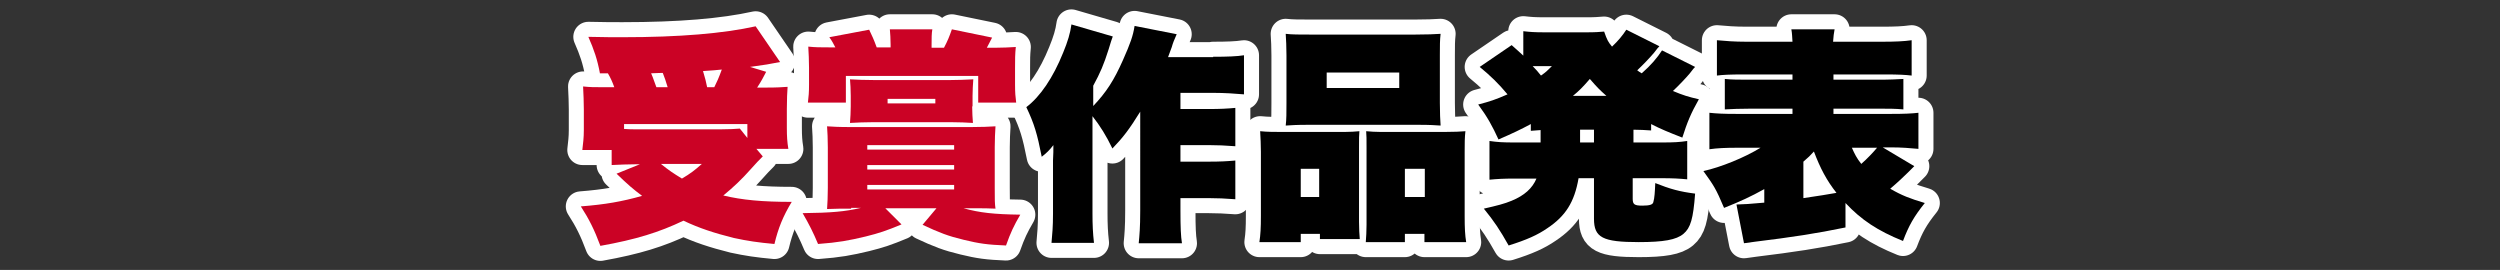
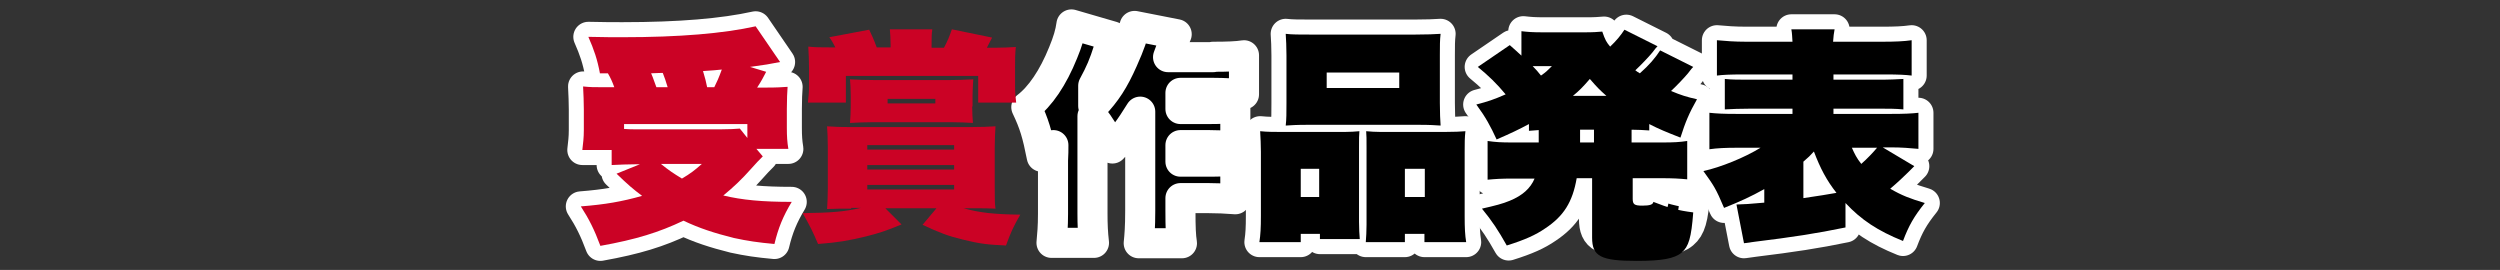
<svg xmlns="http://www.w3.org/2000/svg" version="1.1" id="レイヤー_1" x="0px" y="0px" width="665px" height="71.8px" viewBox="0 0 665 71.8" style="enable-background:new 0 0 665 71.8;" xml:space="preserve">
  <rect x="0" y="0" width="665" height="71.8" fill="#333333" stroke="none" />
  <style type="text/css">
	.st0{display:none;}
	.st1{display:inline;fill:none;stroke:#000000;stroke-width:13;stroke-linecap:round;stroke-linejoin:round;stroke-miterlimit:10;}
	.st2{fill:#CB0225;stroke:#FFFFFF;stroke-width:8;stroke-linejoin:round;stroke-miterlimit:10;}
	.st3{stroke:#FFFFFF;stroke-width:8;stroke-linejoin:round;stroke-miterlimit:10;}
	.st4{fill:#CB0225;}
</style>
  <g class="st0">
    <path class="st1" d="M53.7,12.4v46.1H6.5V47.7h35.4V23.2H7.3V12.4H53.7z" />
-     <path class="st1" d="M84.9,29.7c-6.3-4.2-11.8-6.9-19.8-9.7l4.9-9.4c8,2.4,13.8,4.9,20.7,9L84.9,29.7z M66.4,49.8   c4.9-0.4,19.6-1.8,29-10.2c6.6-5.8,11.4-16.2,14-26.4l9.7,6.6c-8.9,29.7-25.2,38.3-50.2,41.9L66.4,49.8z" />
    <path class="st1" d="M127.3,53.2c17.2-2.6,19.2-8.4,20-17.4h-21.7V25.5h52.1v10.2h-19c-1.1,17.7-10.2,24.1-26.9,27.3L127.3,53.2z    M172.9,10.1v10.2h-42.4V10.1H172.9z" />
    <path class="st1" d="M232.8,10.6c-2.1,12.7-6.9,21.3-10.6,26.5c8.1,6.1,12.1,9.2,19.6,16.7l-9.3,9.1c-3.7-4.1-9.3-10.5-17-17.5   C205,56,197.2,60,191.7,62.3l-6.2-9.2c8-3.3,15.3-8.1,21.2-14.3c7.4-7.6,10.2-14.7,11.4-17.7h-28.7V10.6H232.8z" />
-     <path class="st1" d="M288.7,46.5c-3.7-2.6-12.1-8.4-23-12.6V62h-12V8.1h12v14.2c14.6,4.7,23.4,9.5,28.9,12.7L288.7,46.5z" />
    <path class="st1" d="M326.2,20.6h-14.8v16.9c0,2.3-0.2,7.3-1,12.8c-1.3,8.4-3.4,12.4-4.9,15l-8.1-7.7c2.7-6.4,4-12.4,4-19.5V11   h21.8V6.5h10.3V11h22.3v9.6h-24.4c4.9,2,8.1,3.7,12.1,6.7l-6.1,7.6c-5.1-3.9-9.6-6.2-15.7-8.4L326.2,20.6z M322.4,36.5   c0.1,8.5-0.9,16.2-4,25L310,58c4-9.4,4.5-17.2,4.5-22.8L322.4,36.5z M347,60.9c-0.2-2.3-0.3-4.9-1.1-9.9   c-0.9,13.8-3.3,13.8-9.2,13.8h-7.8c-3.5,0-5.2-2.1-5.2-5.6V33.8h9.9v20c0,1.6,0.5,1.6,3,1.6c1,0,1.1-0.9,1.2-1.6   c0.1-1.1,0.2-4.5,0.3-6.7l7.3,1.6c-0.7-3.4-1.6-6.9-4.3-13.2l9.3-2.7c3.5,8.4,4.9,14.7,6.3,26.2L347,60.9z" />
    <path class="st1" d="M392.9,64.9l-1.3-8.1h6.9c2,0,2-1.1,2-3.8h-7.1c-2.4,4-7.3,10.7-22.6,12.2l-3.6-8.4c8.7-0.2,12.8-2.1,14.9-3.8   h-8.5v-0.7c-2.3,1.2-3.8,1.9-7.4,3.2l-4.1-8.8c2-0.4,6.1-1.3,10.6-4H363v-7.1h17.7c0.2-0.4,0.4-0.6,1-1.5h-13.8V17.5h8.1v-1.8h-13   v-7h13V6.6h10v2.1h12.5V6.6h10.2v2.1h12.1v7.1h-12.1v1.8h7.3v16.6h-23.9c-0.2,0.5-0.5,1.1-0.8,1.5h29.5v7.1h-10.4   c3.4,2.3,6.3,3.7,11.6,4.8l-4.3,9c-2.6-1-4.1-1.6-6.8-3.2c-0.5,5.1-1.1,11.5-7.3,11.5C403.6,64.9,392.9,64.9,392.9,64.9z    M406.1,22.2h-28.2v1.9h28.2V22.2z M406.1,27.8h-28.2v1.9h28.2V27.8z M400.7,46.2c-1.8-1.6-2.2-2.3-3-3.4h-11.3   c-0.9,1-1.8,2.1-3.4,3.4h3.8c0.3-0.9,0.4-1.4,0.5-2.6l9.2,0.4c-0.2,1.4-0.3,1.6-0.4,2.1L400.7,46.2L400.7,46.2z M398.5,17.5v-1.8   H386v1.8H398.5z" />
-     <path class="st1" d="M478,11.6c-0.9,19.9-5.4,43.2-41.2,50.6l-5-10.4c24.7-4.5,31.2-15.3,33.5-29.2H428v-11   C428,11.6,478,11.6,478,11.6z" />
    <path class="st1" d="M488.1,35v-9.5h22.2l-0.1-7.7h9.6l0.1,7.7h11.2V35H520l0.3,19.3c0.1,8-6.1,8.7-11.9,8.7   c-2.1,0-4.2-0.1-5.3-0.1l-1.7-9.2c2.1,0.2,5.6,0.3,7.6,0.3c1.4,0,1.7-0.1,1.7-1.3l-0.1-9.5c-4.9,6.2-10.7,11-19.3,15.2l-5.4-8.3   c6.4-2.7,13.7-6.9,20.6-15h-18.4L488.1,35L488.1,35z" />
    <path class="st1" d="M594.4,29.3v11.5h-53.9V29.3H594.4z" />
    <path class="st1" d="M603.6,48.7c1.6,0.1,2.1,0.1,6.3,0.1c6.1-18.2,9.6-32.6,11.6-41l11.8,2.1c-4.7,18.7-8,27.3-12.6,38.9   c1.1-0.1,11.4-0.3,20.6-1c-3.4-6.9-5.7-10.5-7.7-13.5l9.6-4.4c7,9,11.2,17.5,15.2,28.1l-11,4.8c-0.7-2.1-1.1-3-2-5.4   c-9.7,0.9-19.8,2-40.5,2.8L603.6,48.7z" />
  </g>
  <g>
    <path class="st2" d="M159.6,19.6c-0.7-3.8-1.6-6.4-3.1-9.8c4.5,0.1,6.4,0.1,9.1,0.1c15.2,0,26.8-1,35.4-2.9l6.5,9.5   c-2.5,0.5-4.2,0.8-8,1.3l4.3,1.3c-0.8,1.5-1.1,2.2-2.4,4.2h2c3.6,0,4.3-0.1,6.1-0.2c-0.1,1.6-0.2,3-0.2,5.9V34   c0,2.3,0.1,3.8,0.4,5.6h-8.5l1.7,2c-1.1,1.1-1.7,1.7-3.2,3.4c-2.3,2.6-4.6,4.8-7.3,7c5,1.2,10.3,1.7,18.2,1.7   c-2.3,3.8-3.6,7-4.6,11.2c-4.4-0.4-7.1-0.8-10.8-1.6c-5.2-1.3-9.2-2.6-13.4-4.6c-6.5,3.1-12.6,5-22.1,6.7c-1.6-4.3-3-7.1-5.2-10.5   c6.5-0.5,11-1.3,16.3-2.8c-2.4-1.8-3.7-2.9-6.8-5.9l6.2-2.5h-1.2c-2.4,0-3.8,0.1-6.3,0.2v-4h-7.8c0.2-1.8,0.4-3.2,0.4-5.3v-5.5   c0-2.3-0.1-3.7-0.2-6.1c2,0.2,2.8,0.2,5.4,0.2h2.9c-0.5-1.4-1-2.5-1.7-3.7H159.6z M166,34.3c1.4,0.1,2.1,0.1,3.2,0.1h22.6   c2.3,0,3.7-0.1,5-0.2l2,2.5v-3.7H166V34.3z M177.6,23.2c-0.5-1.7-0.8-2.5-1.3-3.8c-0.2,0-1.2,0-3.1,0.1c0.7,1.6,0.8,2.2,1.4,3.7   H177.6z M175.8,43.6c2.1,1.7,3.3,2.5,5.6,3.9c2.2-1.3,3.4-2.2,5.3-3.9H175.8z M190,23.2c0.7-1.4,1.2-2.5,2-4.7   c-1.7,0.2-2.3,0.2-5,0.4c0.6,2,0.8,2.8,1.1,4.3H190z" />
-     <path class="st2" d="M226.4,55.5c-3.3,0-3.4,0-6.4,0.1c0.1-1.7,0.2-3.2,0.2-5.6V39.2c0-2.4-0.1-3.9-0.2-5.6   c1.7,0.1,2.9,0.2,6.4,0.2h31.9c2.9,0,4.7-0.1,6.5-0.2c-0.1,1.8-0.2,3.2-0.2,5.6v10.7c0,3.4,0,4.2,0.2,5.6c-2.6-0.1-2.6-0.1-5.3-0.1   h-3.2c4.4,1.2,8,1.6,15.1,1.7c-1.7,2.9-2.6,4.8-3.8,8.2c-4.9-0.2-7.1-0.5-11.2-1.5c-4.2-1-6.5-1.9-11-4l3.7-4.4h-13.6l4.3,4.3   c-4.1,1.7-5.9,2.3-9.5,3.2c-4.6,1.1-7.3,1.6-12.7,2c-1.3-3.1-2.3-5.1-4.1-8.2c7.7-0.1,11.2-0.4,15.5-1.4H226.4z M222.2,12.6   c-0.6-1.1-0.8-1.6-1.6-2.7l10.6-2c0.8,1.7,1.2,2.5,2,4.7h3.7v-0.7c0-1.6-0.1-2.9-0.2-4.1H248c-0.2,1.1-0.2,2.4-0.2,4.2v0.7h3.3   c1-1.9,1.4-2.9,2.1-4.9l10.7,2.2c-0.7,1.3-0.9,1.7-1.4,2.7h2.3c2.2,0,3.4-0.1,5.4-0.2c-0.2,2-0.2,3.2-0.2,5.6v4.4   c0,2.2,0.1,3.2,0.3,4.8h-10.1v-7.1h-35.2v7.1h-10.1c0.2-1.6,0.3-2.8,0.3-4.8V18c0-2.3-0.1-3.5-0.2-5.6c2,0.2,3.2,0.2,5.4,0.2H222.2   z M258.6,28.3c0,1.7,0.1,3,0.2,4.4c-1.9-0.1-3.4-0.2-5.9-0.2h-20.6c-2.5,0-4.1,0.1-6.2,0.2c0.1-1.4,0.2-2.9,0.2-4.4v-2.8   c0-1.7-0.1-3.2-0.2-4.4c2,0.1,3.8,0.2,6.7,0.2h19.7c2.5,0,4.1-0.1,6.4-0.2c-0.1,1.5-0.2,2.8-0.2,4.4V28.3z M230.7,39.8h23.1v-1.2   h-23.1V39.8z M230.7,45.1h23.1v-1.2h-23.1V45.1z M230.7,50.4h23.1v-1.2h-23.1V50.4z M236.1,26.3v1.2h12.7v-1.2H236.1z" />
    <path class="st3" d="M322.7,15.1c3.7,0,6.4-0.1,8.2-0.4v10.4c-2.2-0.2-5.2-0.4-8.2-0.4H314v4.3h7.6c3,0,4.8-0.1,7-0.3v10.2   c-2.7-0.2-4.7-0.3-7.1-0.3H314V43h7.5c3.1,0,4.9-0.1,7.1-0.3v10.3c-2.7-0.2-4.7-0.3-7.1-0.3H314V56c0,4.6,0.1,6.8,0.4,8.7h-11.5   c0.2-2,0.4-4.2,0.4-8.6V29.7c-2.9,4.7-4.6,6.9-7.4,9.8c-1.7-3.5-3.2-5.9-5.3-8.6v25.9c0,3,0.1,5.2,0.4,7.8h-11.3   c0.2-2.2,0.4-4.3,0.4-7.7V44.4c0-0.5,0-0.5,0-1.7c0.1-1.5,0.1-3,0.1-4.1c-1,1.3-1.8,2.1-3.1,3.1c-1.2-6.1-2-8.8-4.1-13.2   c3.7-2.8,7.1-7.8,9.8-14.5c1.2-2.9,1.9-5.2,2.2-7.5l11,3.2c-0.4,1.1-0.4,1.1-1.1,3.4c-1.3,4.1-2.2,6.2-4.1,9.7v5.4   c3.5-3.7,5.5-6.8,7.9-12.2c2-4.5,2.7-6.5,3.1-9.1L313,9.1c-0.7,1.6-1,2.3-1.3,3.4l-1,2.7H322.7z" />
    <path class="st3" d="M335,64.4c0.3-2,0.4-3.8,0.4-7v-17c0-1.9-0.1-3.6-0.2-5.5c2,0.2,3.7,0.2,6.4,0.2h16c1.6,0,2.8-0.1,4-0.2   c-0.1,1-0.1,1.8-0.1,4.6V59c0,2,0.1,3.2,0.2,4.6h-10.6v-1.4H346v2.2H335z M342.2,14.7c0-2.4-0.1-4-0.2-5.7c1.6,0.2,3.7,0.2,6.9,0.2   h27.4c3.2,0,5.3-0.1,6.9-0.2c-0.2,1.6-0.2,3.2-0.2,5.7v12.7c0,2.7,0.1,4.5,0.2,6c-1.6-0.1-2.7-0.2-6-0.2H348c-3.3,0-4.4,0.1-6,0.2   c0.2-1.6,0.2-3.5,0.2-6V14.7z M350.9,44.9h-4.9v7.5h4.9V44.9z M352.9,19.3v4.1h19.3v-4.1H352.9z M384.1,35.1c2.9,0,4.4-0.1,5.7-0.2   c-0.2,1.7-0.2,3.2-0.2,5.6v17c0,3.3,0.1,5,0.4,6.9h-11.1v-2.2h-5.2v2.2h-10.4c0.1-1.4,0.2-2.8,0.2-4.6V39.5c0-2.6,0-3.5-0.1-4.6   c1.2,0.1,2.4,0.2,4,0.2H384.1z M373.7,52.4h5.3v-7.5h-5.3V52.4z" />
    <path class="st3" d="M434.3,37.9h7.6c3.5,0,4.9-0.1,6.9-0.4v10.2c-2.2-0.2-3.7-0.3-6.9-0.3h-7.6v5.5c0,1.5,0.5,1.8,2.6,1.8   c2,0,2.8-0.3,2.9-1c0.3-1,0.4-2.6,0.5-5c4,1.6,6.6,2.3,10.6,2.8c-0.5,6.7-1.2,9.1-3.1,10.7c-1.9,1.6-5.3,2.2-11.9,2.2   c-9.6,0-11.9-1.2-11.9-6.2V47.4h-4.1c-1.1,6.4-3.5,10.1-8.3,13.3c-2.6,1.8-5.5,3.1-10.3,4.6c-2.3-4.1-3.9-6.5-6.6-9.8   c3.5-0.8,5.5-1.3,7.4-2.1c3.4-1.4,5.5-3.3,6.6-5.9h-5.7c-3.2,0-4.7,0.1-6.8,0.3V37.5c2.1,0.3,3.4,0.4,6.8,0.4h6.8v-3.3   c-1,0.1-1.3,0.1-2.6,0.2V33c-2.8,1.5-4.7,2.4-8.6,4.1c-1.6-3.5-2.9-5.9-5.4-9.3c3.1-0.8,4.6-1.3,7.8-2.7c-2.4-2.9-4.6-5-7.4-7.3   l8.5-5.8c1.6,1.4,2,1.8,3.1,2.8V8.3c1.8,0.2,2.8,0.3,5.9,0.3h10.7c2.8,0,3.5-0.1,4.9-0.2c0.8,2.3,1.1,2.8,2.1,4   c1.7-1.6,2.9-3.1,3.8-4.5l8.8,4.4c-0.4,0.4-0.4,0.4-1.4,1.7c-1,1.2-2.9,3.2-4.5,4.7c0.5,0.4,0.7,0.5,1.2,0.8   c2.5-2.2,4.1-4.1,5.4-6.1l8.8,4.4c-0.4,0.4-0.4,0.4-1.4,1.7c-1,1.2-3,3.3-4.5,4.7c2.6,1.1,4.2,1.6,6.9,2.2   c-2.1,3.7-3.1,6.1-4.4,10.2c-3.6-1.4-5.8-2.3-8.3-3.6v1.7c-1.7-0.1-2.8-0.2-4.7-0.2V37.9z M407.7,17.6c1,1,1.3,1.4,2.2,2.5   c1.3-0.9,1.7-1.3,2.9-2.5h-4.7H407.7z M427.3,25.5c-1.8-1.6-2.5-2.3-4.4-4.5c-2,2.3-2.8,3.1-4.5,4.5H427.3z M420.3,34.5v3.4h3.7   v-3.4H420.3z" />
    <path class="st3" d="M490.9,60.5c-7.7,1.6-14.3,2.6-24.1,3.8c-1.6,0.2-1.6,0.2-2.9,0.4l-2-10.3c2.8-0.1,2.8-0.1,7.4-0.5v-3.6   c-3.6,2-6.2,3.2-10.7,5c-2.2-5.2-2.7-5.9-5.5-9.8c4.6-1,11-3.6,15.2-6.2h-6.2c-3.1,0-5.3,0.1-7.4,0.4V30c2,0.2,3.5,0.3,7.3,0.3   h14.8v-1.4h-10.9c-3.4,0-5,0.1-7.1,0.2V21c2,0.2,3.6,0.2,7.1,0.2h10.9v-1.4h-13c-3.7,0-5.6,0.1-7.1,0.3v-9.4   c2.2,0.2,4.6,0.4,7.8,0.4h12.3c-0.1-1.5-0.1-2.2-0.3-3.3H488c-0.2,1.1-0.3,1.8-0.4,3.3h13c3.5,0,5.8-0.1,7.9-0.4v9.4   c-1.6-0.2-3.5-0.3-7.1-0.3h-13.7v1.4h11.5c3.7,0,5.2-0.1,7.1-0.2v8.1c-2.2-0.2-3.8-0.2-7.1-0.2h-11.5v1.4h15.2   c3.8,0,5.6-0.1,7.4-0.3v9.6c-2.2-0.2-4.4-0.4-7.4-0.4h-2.1l8.4,5c-0.4,0.4-0.4,0.4-1.6,1.6c-1,1-2.9,2.8-4.8,4.4   c3.1,1.8,5.2,2.6,9.2,3.8c-2.9,3.6-4.3,6.1-5.8,10.1c-6.7-2.7-11.1-5.6-15.3-10.1L490.9,60.5z M479.7,52.7c4-0.6,6.7-1,8.8-1.4   c-2.6-3.3-4.3-6.5-6-11c-1,1.1-1.4,1.5-2.8,2.7V52.7z M492.6,39.3c0.7,1.6,1.3,2.8,2.5,4.3c1.6-1.4,3.2-3.1,4.2-4.3H492.6z" />
  </g>
  <g>
    <path class="st4" d="M159.6,19.6c-0.7-3.8-1.6-6.4-3.1-9.8c4.5,0.1,6.4,0.1,9.1,0.1c15.2,0,26.8-1,35.4-2.9l6.5,9.5   c-2.5,0.5-4.2,0.8-8,1.3l4.3,1.3c-0.8,1.5-1.1,2.2-2.4,4.2h2c3.6,0,4.3-0.1,6.1-0.2c-0.1,1.6-0.2,3-0.2,5.9V34   c0,2.3,0.1,3.8,0.4,5.6h-8.5l1.7,2c-1.1,1.1-1.7,1.7-3.2,3.4c-2.3,2.6-4.6,4.8-7.3,7c5,1.2,10.3,1.7,18.2,1.7   c-2.3,3.8-3.6,7-4.6,11.2c-4.4-0.4-7.1-0.8-10.8-1.6c-5.2-1.3-9.2-2.6-13.4-4.6c-6.5,3.1-12.6,5-22.1,6.7c-1.6-4.3-3-7.1-5.2-10.5   c6.5-0.5,11-1.3,16.3-2.8c-2.4-1.8-3.7-2.9-6.8-5.9l6.2-2.5h-1.2c-2.4,0-3.8,0.1-6.3,0.2v-4h-7.8c0.2-1.8,0.4-3.2,0.4-5.3v-5.5   c0-2.3-0.1-3.7-0.2-6.1c2,0.2,2.8,0.2,5.4,0.2h2.9c-0.5-1.4-1-2.5-1.7-3.7H159.6z M166,34.3c1.4,0.1,2.1,0.1,3.2,0.1h22.6   c2.3,0,3.7-0.1,5-0.2l2,2.5v-3.7H166V34.3z M177.6,23.2c-0.5-1.7-0.8-2.5-1.3-3.8c-0.2,0-1.2,0-3.1,0.1c0.7,1.6,0.8,2.2,1.4,3.7   H177.6z M175.8,43.6c2.1,1.7,3.3,2.5,5.6,3.9c2.2-1.3,3.4-2.2,5.3-3.9H175.8z M190,23.2c0.7-1.4,1.2-2.5,2-4.7   c-1.7,0.2-2.3,0.2-5,0.4c0.6,2,0.8,2.8,1.1,4.3H190z" />
    <path class="st4" d="M226.4,55.5c-3.3,0-3.4,0-6.4,0.1c0.1-1.7,0.2-3.2,0.2-5.6V39.2c0-2.4-0.1-3.9-0.2-5.6   c1.7,0.1,2.9,0.2,6.4,0.2h31.9c2.9,0,4.7-0.1,6.5-0.2c-0.1,1.8-0.2,3.2-0.2,5.6v10.7c0,3.4,0,4.2,0.2,5.6c-2.6-0.1-2.6-0.1-5.3-0.1   h-3.2c4.4,1.2,8,1.6,15.1,1.7c-1.7,2.9-2.6,4.8-3.8,8.2c-4.9-0.2-7.1-0.5-11.2-1.5c-4.2-1-6.5-1.9-11-4l3.7-4.4h-13.6l4.3,4.3   c-4.1,1.7-5.9,2.3-9.5,3.2c-4.6,1.1-7.3,1.6-12.7,2c-1.3-3.1-2.3-5.1-4.1-8.2c7.7-0.1,11.2-0.4,15.5-1.4H226.4z M222.2,12.6   c-0.6-1.1-0.8-1.6-1.6-2.7l10.6-2c0.8,1.7,1.2,2.5,2,4.7h3.7v-0.7c0-1.6-0.1-2.9-0.2-4.1H248c-0.2,1.1-0.2,2.4-0.2,4.2v0.7h3.3   c1-1.9,1.4-2.9,2.1-4.9l10.7,2.2c-0.7,1.3-0.9,1.7-1.4,2.7h2.3c2.2,0,3.4-0.1,5.4-0.2c-0.2,2-0.2,3.2-0.2,5.6v4.4   c0,2.2,0.1,3.2,0.3,4.8h-10.1v-7.1h-35.2v7.1h-10.1c0.2-1.6,0.3-2.8,0.3-4.8V18c0-2.3-0.1-3.5-0.2-5.6c2,0.2,3.2,0.2,5.4,0.2H222.2   z M258.6,28.3c0,1.7,0.1,3,0.2,4.4c-1.9-0.1-3.4-0.2-5.9-0.2h-20.6c-2.5,0-4.1,0.1-6.2,0.2c0.1-1.4,0.2-2.9,0.2-4.4v-2.8   c0-1.7-0.1-3.2-0.2-4.4c2,0.1,3.8,0.2,6.7,0.2h19.7c2.5,0,4.1-0.1,6.4-0.2c-0.1,1.5-0.2,2.8-0.2,4.4V28.3z M230.7,39.8h23.1v-1.2   h-23.1V39.8z M230.7,45.1h23.1v-1.2h-23.1V45.1z M230.7,50.4h23.1v-1.2h-23.1V50.4z M236.1,26.3v1.2h12.7v-1.2H236.1z" />
-     <path d="M322.7,15.1c3.7,0,6.4-0.1,8.2-0.4v10.4c-2.2-0.2-5.2-0.4-8.2-0.4H314v4.3h7.6c3,0,4.8-0.1,7-0.3v10.2   c-2.7-0.2-4.7-0.3-7.1-0.3H314V43h7.5c3.1,0,4.9-0.1,7.1-0.3v10.3c-2.7-0.2-4.7-0.3-7.1-0.3H314V56c0,4.6,0.1,6.8,0.4,8.7h-11.5   c0.2-2,0.4-4.2,0.4-8.6V29.7c-2.9,4.7-4.6,6.9-7.4,9.8c-1.7-3.5-3.2-5.9-5.3-8.6v25.9c0,3,0.1,5.2,0.4,7.8h-11.3   c0.2-2.2,0.4-4.3,0.4-7.7V44.4c0-0.5,0-0.5,0-1.7c0.1-1.5,0.1-3,0.1-4.1c-1,1.3-1.8,2.1-3.1,3.1c-1.2-6.1-2-8.8-4.1-13.2   c3.7-2.8,7.1-7.8,9.8-14.5c1.2-2.9,1.9-5.2,2.2-7.5l11,3.2c-0.4,1.1-0.4,1.1-1.1,3.4c-1.3,4.1-2.2,6.2-4.1,9.7v5.4   c3.5-3.7,5.5-6.8,7.9-12.2c2-4.5,2.7-6.5,3.1-9.1L313,9.1c-0.7,1.6-1,2.3-1.3,3.4l-1,2.7H322.7z" />
    <path d="M335,64.4c0.3-2,0.4-3.8,0.4-7v-17c0-1.9-0.1-3.6-0.2-5.5c2,0.2,3.7,0.2,6.4,0.2h16c1.6,0,2.8-0.1,4-0.2   c-0.1,1-0.1,1.8-0.1,4.6V59c0,2,0.1,3.2,0.2,4.6h-10.6v-1.4H346v2.2H335z M342.2,14.7c0-2.4-0.1-4-0.2-5.7c1.6,0.2,3.7,0.2,6.9,0.2   h27.4c3.2,0,5.3-0.1,6.9-0.2c-0.2,1.6-0.2,3.2-0.2,5.7v12.7c0,2.7,0.1,4.5,0.2,6c-1.6-0.1-2.7-0.2-6-0.2H348c-3.3,0-4.4,0.1-6,0.2   c0.2-1.6,0.2-3.5,0.2-6V14.7z M350.9,44.9h-4.9v7.5h4.9V44.9z M352.9,19.3v4.1h19.3v-4.1H352.9z M384.1,35.1c2.9,0,4.4-0.1,5.7-0.2   c-0.2,1.7-0.2,3.2-0.2,5.6v17c0,3.3,0.1,5,0.4,6.9h-11.1v-2.2h-5.2v2.2h-10.4c0.1-1.4,0.2-2.8,0.2-4.6V39.5c0-2.6,0-3.5-0.1-4.6   c1.2,0.1,2.4,0.2,4,0.2H384.1z M373.7,52.4h5.3v-7.5h-5.3V52.4z" />
-     <path d="M434.3,37.9h7.6c3.5,0,4.9-0.1,6.9-0.4v10.2c-2.2-0.2-3.7-0.3-6.9-0.3h-7.6v5.5c0,1.5,0.5,1.8,2.6,1.8c2,0,2.8-0.3,2.9-1   c0.3-1,0.4-2.6,0.5-5c4,1.6,6.6,2.3,10.6,2.8c-0.5,6.7-1.2,9.1-3.1,10.7c-1.9,1.6-5.3,2.2-11.9,2.2c-9.6,0-11.9-1.2-11.9-6.2V47.4   h-4.1c-1.1,6.4-3.5,10.1-8.3,13.3c-2.6,1.8-5.5,3.1-10.3,4.6c-2.3-4.1-3.9-6.5-6.6-9.8c3.5-0.8,5.5-1.3,7.4-2.1   c3.4-1.4,5.5-3.3,6.6-5.9h-5.7c-3.2,0-4.7,0.1-6.8,0.3V37.5c2.1,0.3,3.4,0.4,6.8,0.4h6.8v-3.3c-1,0.1-1.3,0.1-2.6,0.2V33   c-2.8,1.5-4.7,2.4-8.6,4.1c-1.6-3.5-2.9-5.9-5.4-9.3c3.1-0.8,4.6-1.3,7.8-2.7c-2.4-2.9-4.6-5-7.4-7.3l8.5-5.8   c1.6,1.4,2,1.8,3.1,2.8V8.3c1.8,0.2,2.8,0.3,5.9,0.3h10.7c2.8,0,3.5-0.1,4.9-0.2c0.8,2.3,1.1,2.8,2.1,4c1.7-1.6,2.9-3.1,3.8-4.5   l8.8,4.4c-0.4,0.4-0.4,0.4-1.4,1.7c-1,1.2-2.9,3.2-4.5,4.7c0.5,0.4,0.7,0.5,1.2,0.8c2.5-2.2,4.1-4.1,5.4-6.1l8.8,4.4   c-0.4,0.4-0.4,0.4-1.4,1.7c-1,1.2-3,3.3-4.5,4.7c2.6,1.1,4.2,1.6,6.9,2.2c-2.1,3.7-3.1,6.1-4.4,10.2c-3.6-1.4-5.8-2.3-8.3-3.6v1.7   c-1.7-0.1-2.8-0.2-4.7-0.2V37.9z M407.7,17.6c1,1,1.3,1.4,2.2,2.5c1.3-0.9,1.7-1.3,2.9-2.5h-4.7H407.7z M427.3,25.5   c-1.8-1.6-2.5-2.3-4.4-4.5c-2,2.3-2.8,3.1-4.5,4.5H427.3z M420.3,34.5v3.4h3.7v-3.4H420.3z" />
+     <path d="M434.3,37.9h7.6c3.5,0,4.9-0.1,6.9-0.4v10.2c-2.2-0.2-3.7-0.3-6.9-0.3h-7.6v5.5c0,1.5,0.5,1.8,2.6,1.8c2,0,2.8-0.3,2.9-1   c4,1.6,6.6,2.3,10.6,2.8c-0.5,6.7-1.2,9.1-3.1,10.7c-1.9,1.6-5.3,2.2-11.9,2.2c-9.6,0-11.9-1.2-11.9-6.2V47.4   h-4.1c-1.1,6.4-3.5,10.1-8.3,13.3c-2.6,1.8-5.5,3.1-10.3,4.6c-2.3-4.1-3.9-6.5-6.6-9.8c3.5-0.8,5.5-1.3,7.4-2.1   c3.4-1.4,5.5-3.3,6.6-5.9h-5.7c-3.2,0-4.7,0.1-6.8,0.3V37.5c2.1,0.3,3.4,0.4,6.8,0.4h6.8v-3.3c-1,0.1-1.3,0.1-2.6,0.2V33   c-2.8,1.5-4.7,2.4-8.6,4.1c-1.6-3.5-2.9-5.9-5.4-9.3c3.1-0.8,4.6-1.3,7.8-2.7c-2.4-2.9-4.6-5-7.4-7.3l8.5-5.8   c1.6,1.4,2,1.8,3.1,2.8V8.3c1.8,0.2,2.8,0.3,5.9,0.3h10.7c2.8,0,3.5-0.1,4.9-0.2c0.8,2.3,1.1,2.8,2.1,4c1.7-1.6,2.9-3.1,3.8-4.5   l8.8,4.4c-0.4,0.4-0.4,0.4-1.4,1.7c-1,1.2-2.9,3.2-4.5,4.7c0.5,0.4,0.7,0.5,1.2,0.8c2.5-2.2,4.1-4.1,5.4-6.1l8.8,4.4   c-0.4,0.4-0.4,0.4-1.4,1.7c-1,1.2-3,3.3-4.5,4.7c2.6,1.1,4.2,1.6,6.9,2.2c-2.1,3.7-3.1,6.1-4.4,10.2c-3.6-1.4-5.8-2.3-8.3-3.6v1.7   c-1.7-0.1-2.8-0.2-4.7-0.2V37.9z M407.7,17.6c1,1,1.3,1.4,2.2,2.5c1.3-0.9,1.7-1.3,2.9-2.5h-4.7H407.7z M427.3,25.5   c-1.8-1.6-2.5-2.3-4.4-4.5c-2,2.3-2.8,3.1-4.5,4.5H427.3z M420.3,34.5v3.4h3.7v-3.4H420.3z" />
    <path d="M490.9,60.5c-7.7,1.6-14.3,2.6-24.1,3.8c-1.6,0.2-1.6,0.2-2.9,0.4l-2-10.3c2.8-0.1,2.8-0.1,7.4-0.5v-3.6   c-3.6,2-6.2,3.2-10.7,5c-2.2-5.2-2.7-5.9-5.5-9.8c4.6-1,11-3.6,15.2-6.2h-6.2c-3.1,0-5.3,0.1-7.4,0.4V30c2,0.2,3.5,0.3,7.3,0.3   h14.8v-1.4h-10.9c-3.4,0-5,0.1-7.1,0.2V21c2,0.2,3.6,0.2,7.1,0.2h10.9v-1.4h-13c-3.7,0-5.6,0.1-7.1,0.3v-9.4   c2.2,0.2,4.6,0.4,7.8,0.4h12.3c-0.1-1.5-0.1-2.2-0.3-3.3H488c-0.2,1.1-0.3,1.8-0.4,3.3h13c3.5,0,5.8-0.1,7.9-0.4v9.4   c-1.6-0.2-3.5-0.3-7.1-0.3h-13.7v1.4h11.5c3.7,0,5.2-0.1,7.1-0.2v8.1c-2.2-0.2-3.8-0.2-7.1-0.2h-11.5v1.4h15.2   c3.8,0,5.6-0.1,7.4-0.3v9.6c-2.2-0.2-4.4-0.4-7.4-0.4h-2.1l8.4,5c-0.4,0.4-0.4,0.4-1.6,1.6c-1,1-2.9,2.8-4.8,4.4   c3.1,1.8,5.2,2.6,9.2,3.8c-2.9,3.6-4.3,6.1-5.8,10.1c-6.7-2.7-11.1-5.6-15.3-10.1L490.9,60.5z M479.7,52.7c4-0.6,6.7-1,8.8-1.4   c-2.6-3.3-4.3-6.5-6-11c-1,1.1-1.4,1.5-2.8,2.7V52.7z M492.6,39.3c0.7,1.6,1.3,2.8,2.5,4.3c1.6-1.4,3.2-3.1,4.2-4.3H492.6z" />
  </g>
</svg>